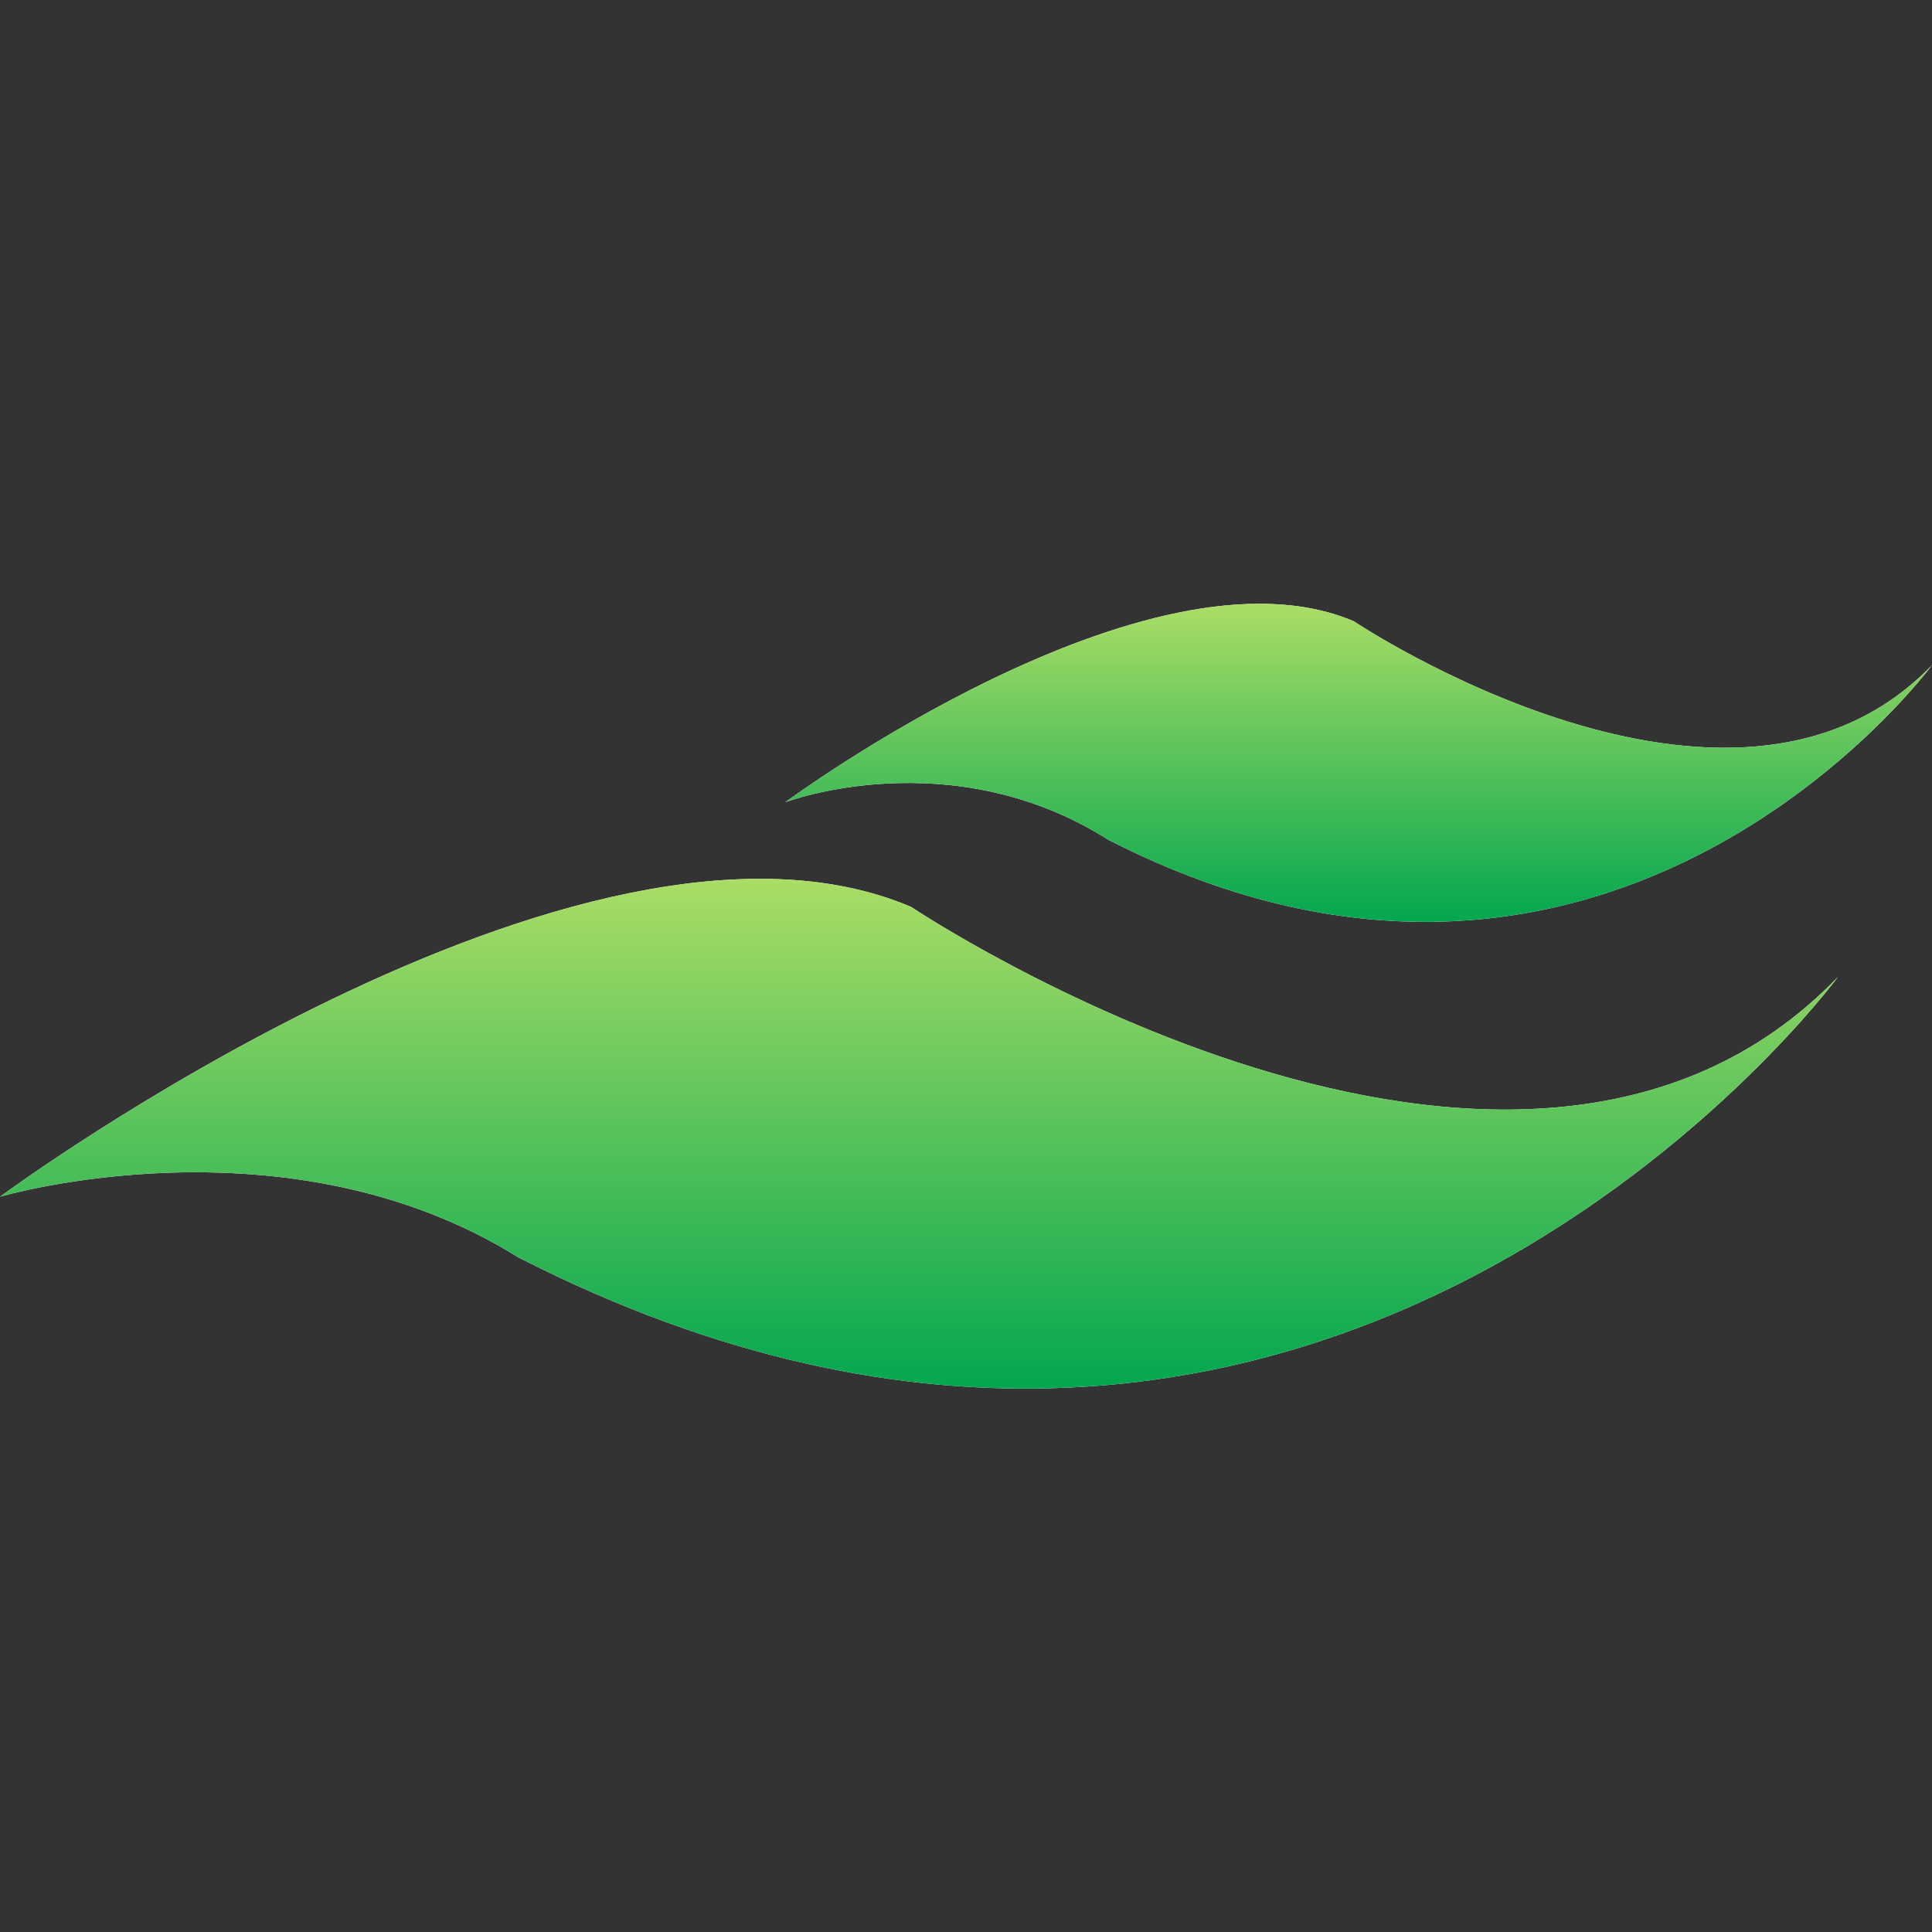
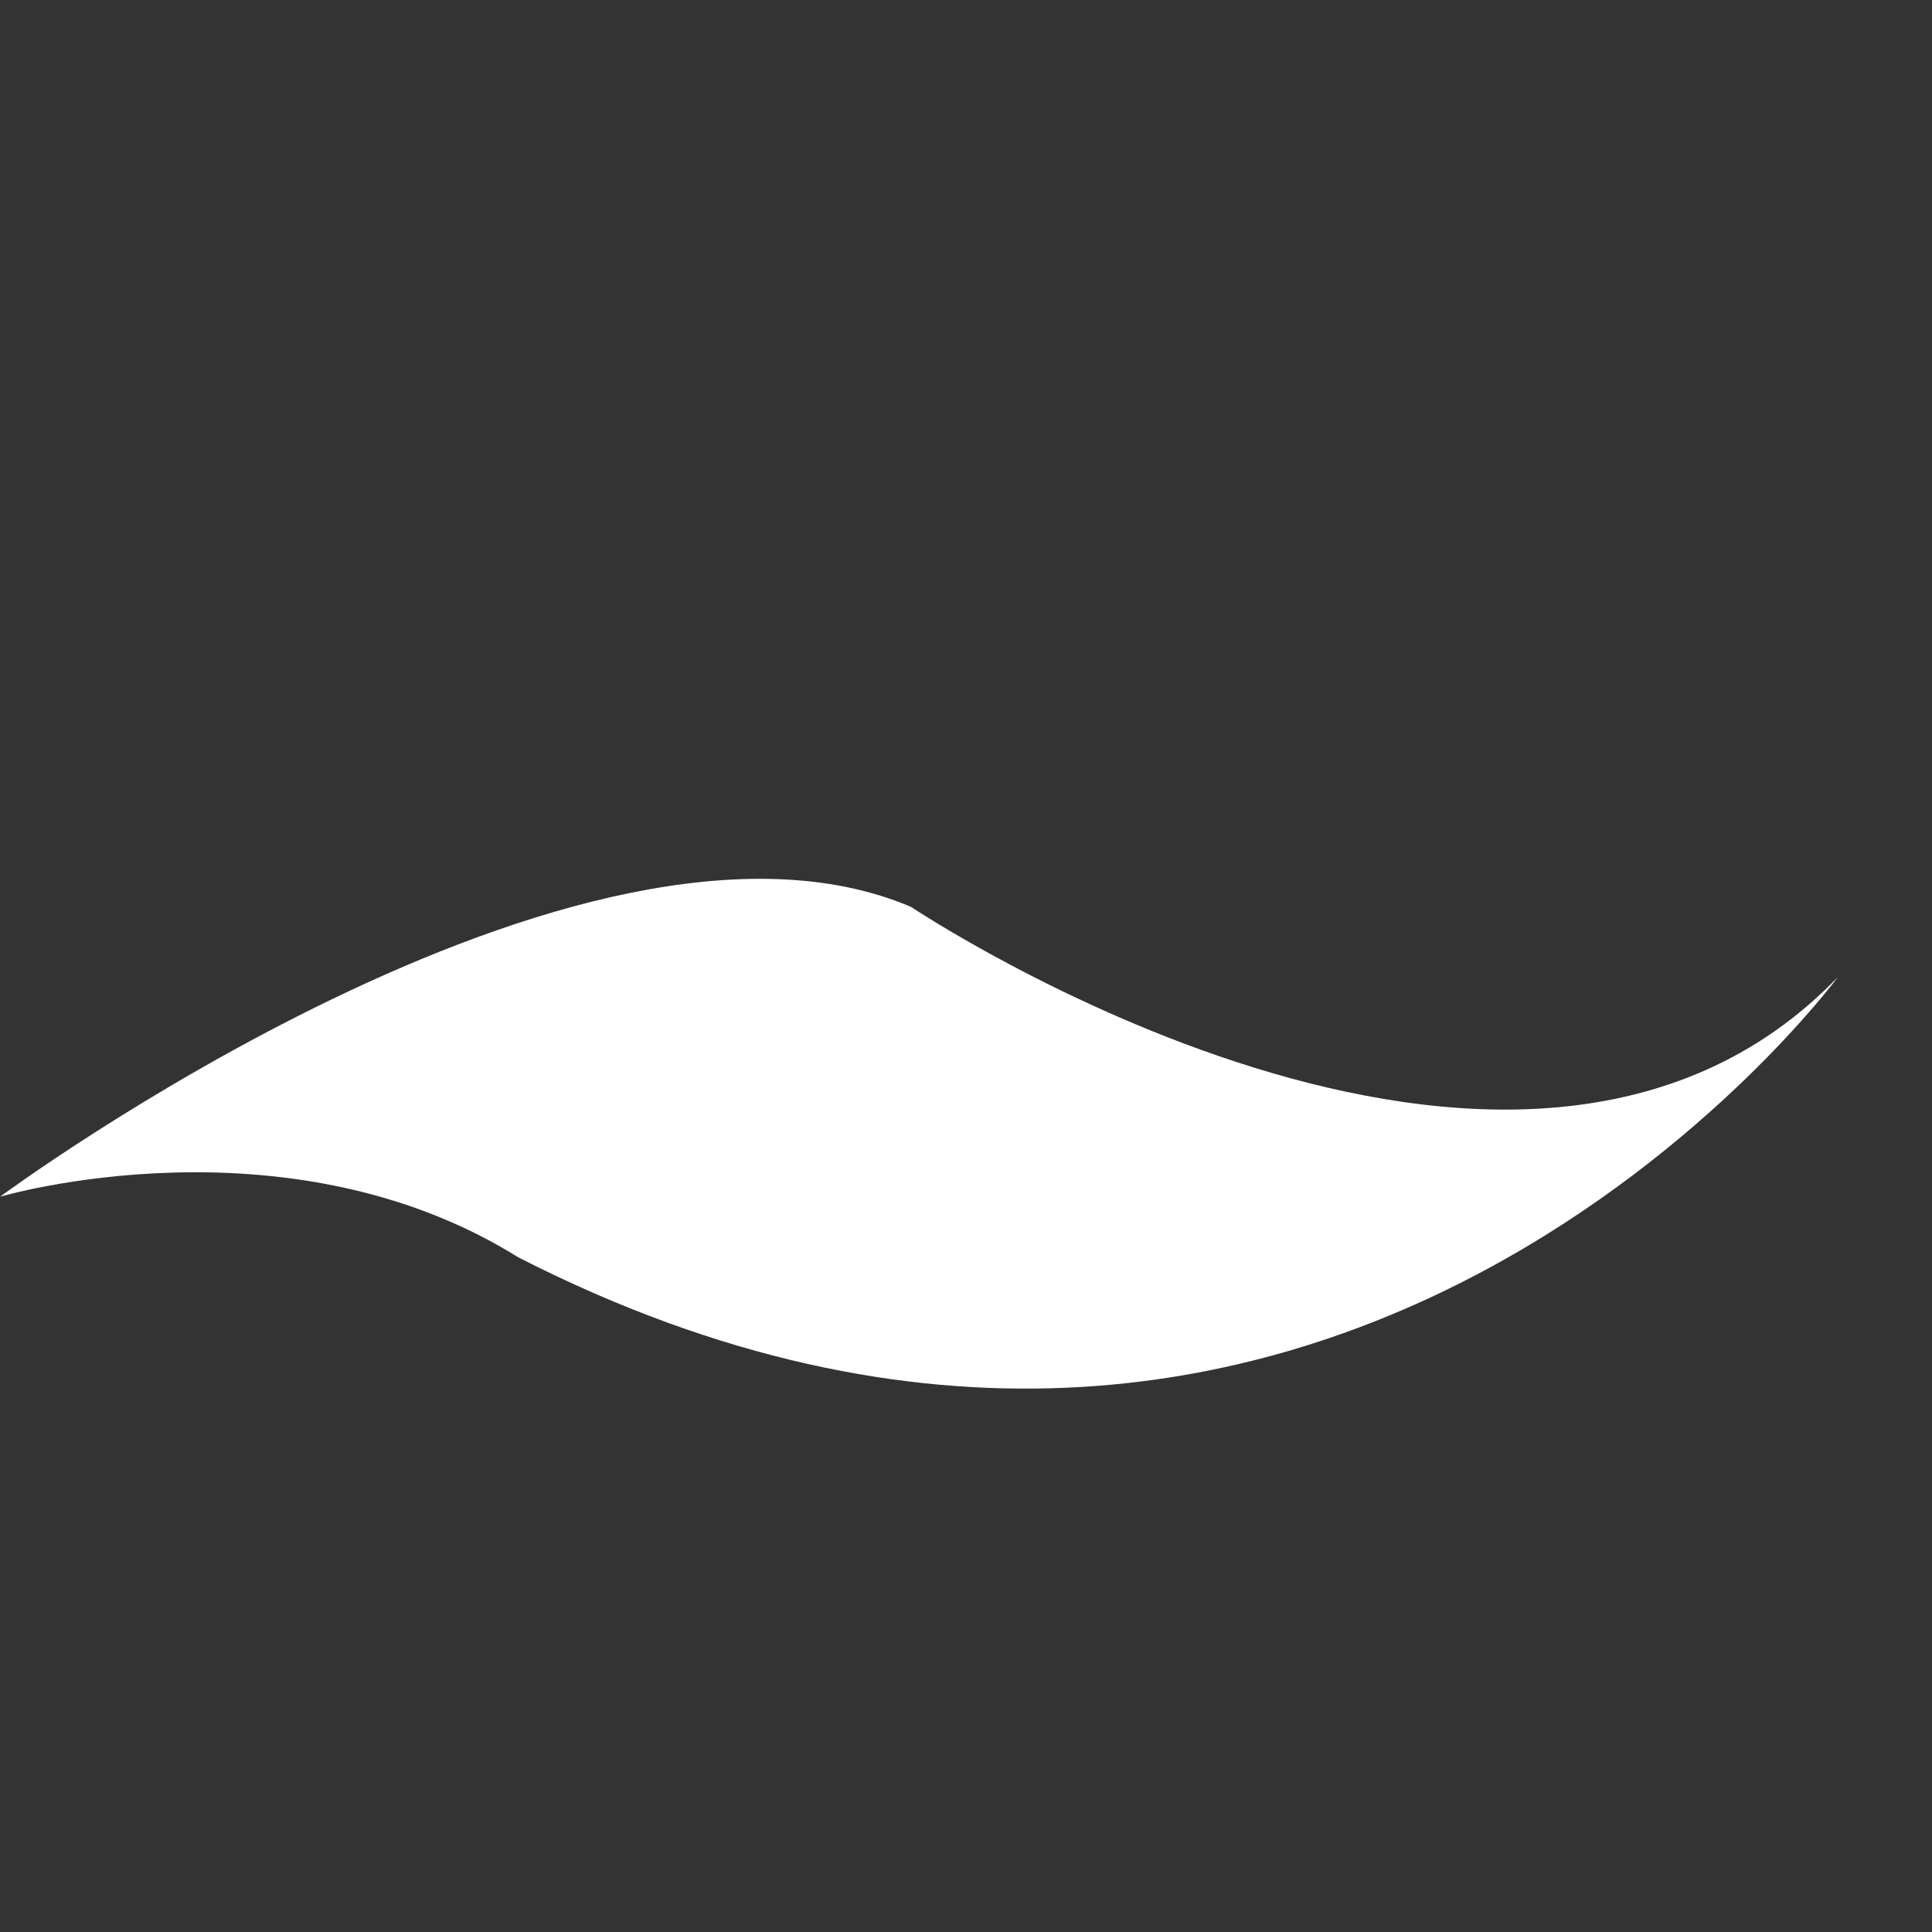
<svg xmlns="http://www.w3.org/2000/svg" width="32" height="32" viewBox="0 0 32 32" fill="none">
  <rect x="0" y="0" width="32" height="32" fill="#333333" stroke="none" />
  <path d="M15.09 15.021C9.628 12.7 0 19.822 0 19.822C0 19.822 4.732 18.421 8.587 20.827C21.988 27.664 30.442 16.181 30.442 16.181C25.109 21.729 15.092 15.022 15.092 15.022L15.09 15.021Z" fill="white" />
-   <path d="M15.09 15.021C9.628 12.7 0 19.822 0 19.822C0 19.822 4.732 18.421 8.587 20.827C21.988 27.664 30.442 16.181 30.442 16.181C25.109 21.729 15.092 15.022 15.092 15.022L15.09 15.021Z" fill="url(#paint0_linear_8971_38570)" />
-   <path d="M22.423 10.29C19.015 8.842 13.008 13.287 13.008 13.287C13.008 13.287 15.741 12.251 18.365 13.914C26.725 18.178 32 11.016 32 11.016C28.672 14.475 22.423 10.29 22.423 10.29Z" fill="white" />
-   <path d="M22.423 10.29C19.015 8.842 13.008 13.287 13.008 13.287C13.008 13.287 15.741 12.251 18.365 13.914C26.725 18.178 32 11.016 32 11.016C28.672 14.475 22.423 10.29 22.423 10.29Z" fill="url(#paint1_linear_8971_38570)" />
  <defs>
    <linearGradient id="paint0_linear_8971_38570" x1="15.221" y1="23" x2="15.221" y2="14.556" gradientUnits="userSpaceOnUse">
      <stop stop-color="#03A74F" />
      <stop offset="1" stop-color="#AADD66" />
    </linearGradient>
    <linearGradient id="paint1_linear_8971_38570" x1="22.504" y1="15.269" x2="22.504" y2="10" gradientUnits="userSpaceOnUse">
      <stop stop-color="#03A74F" />
      <stop offset="1" stop-color="#AADD66" />
    </linearGradient>
  </defs>
</svg>